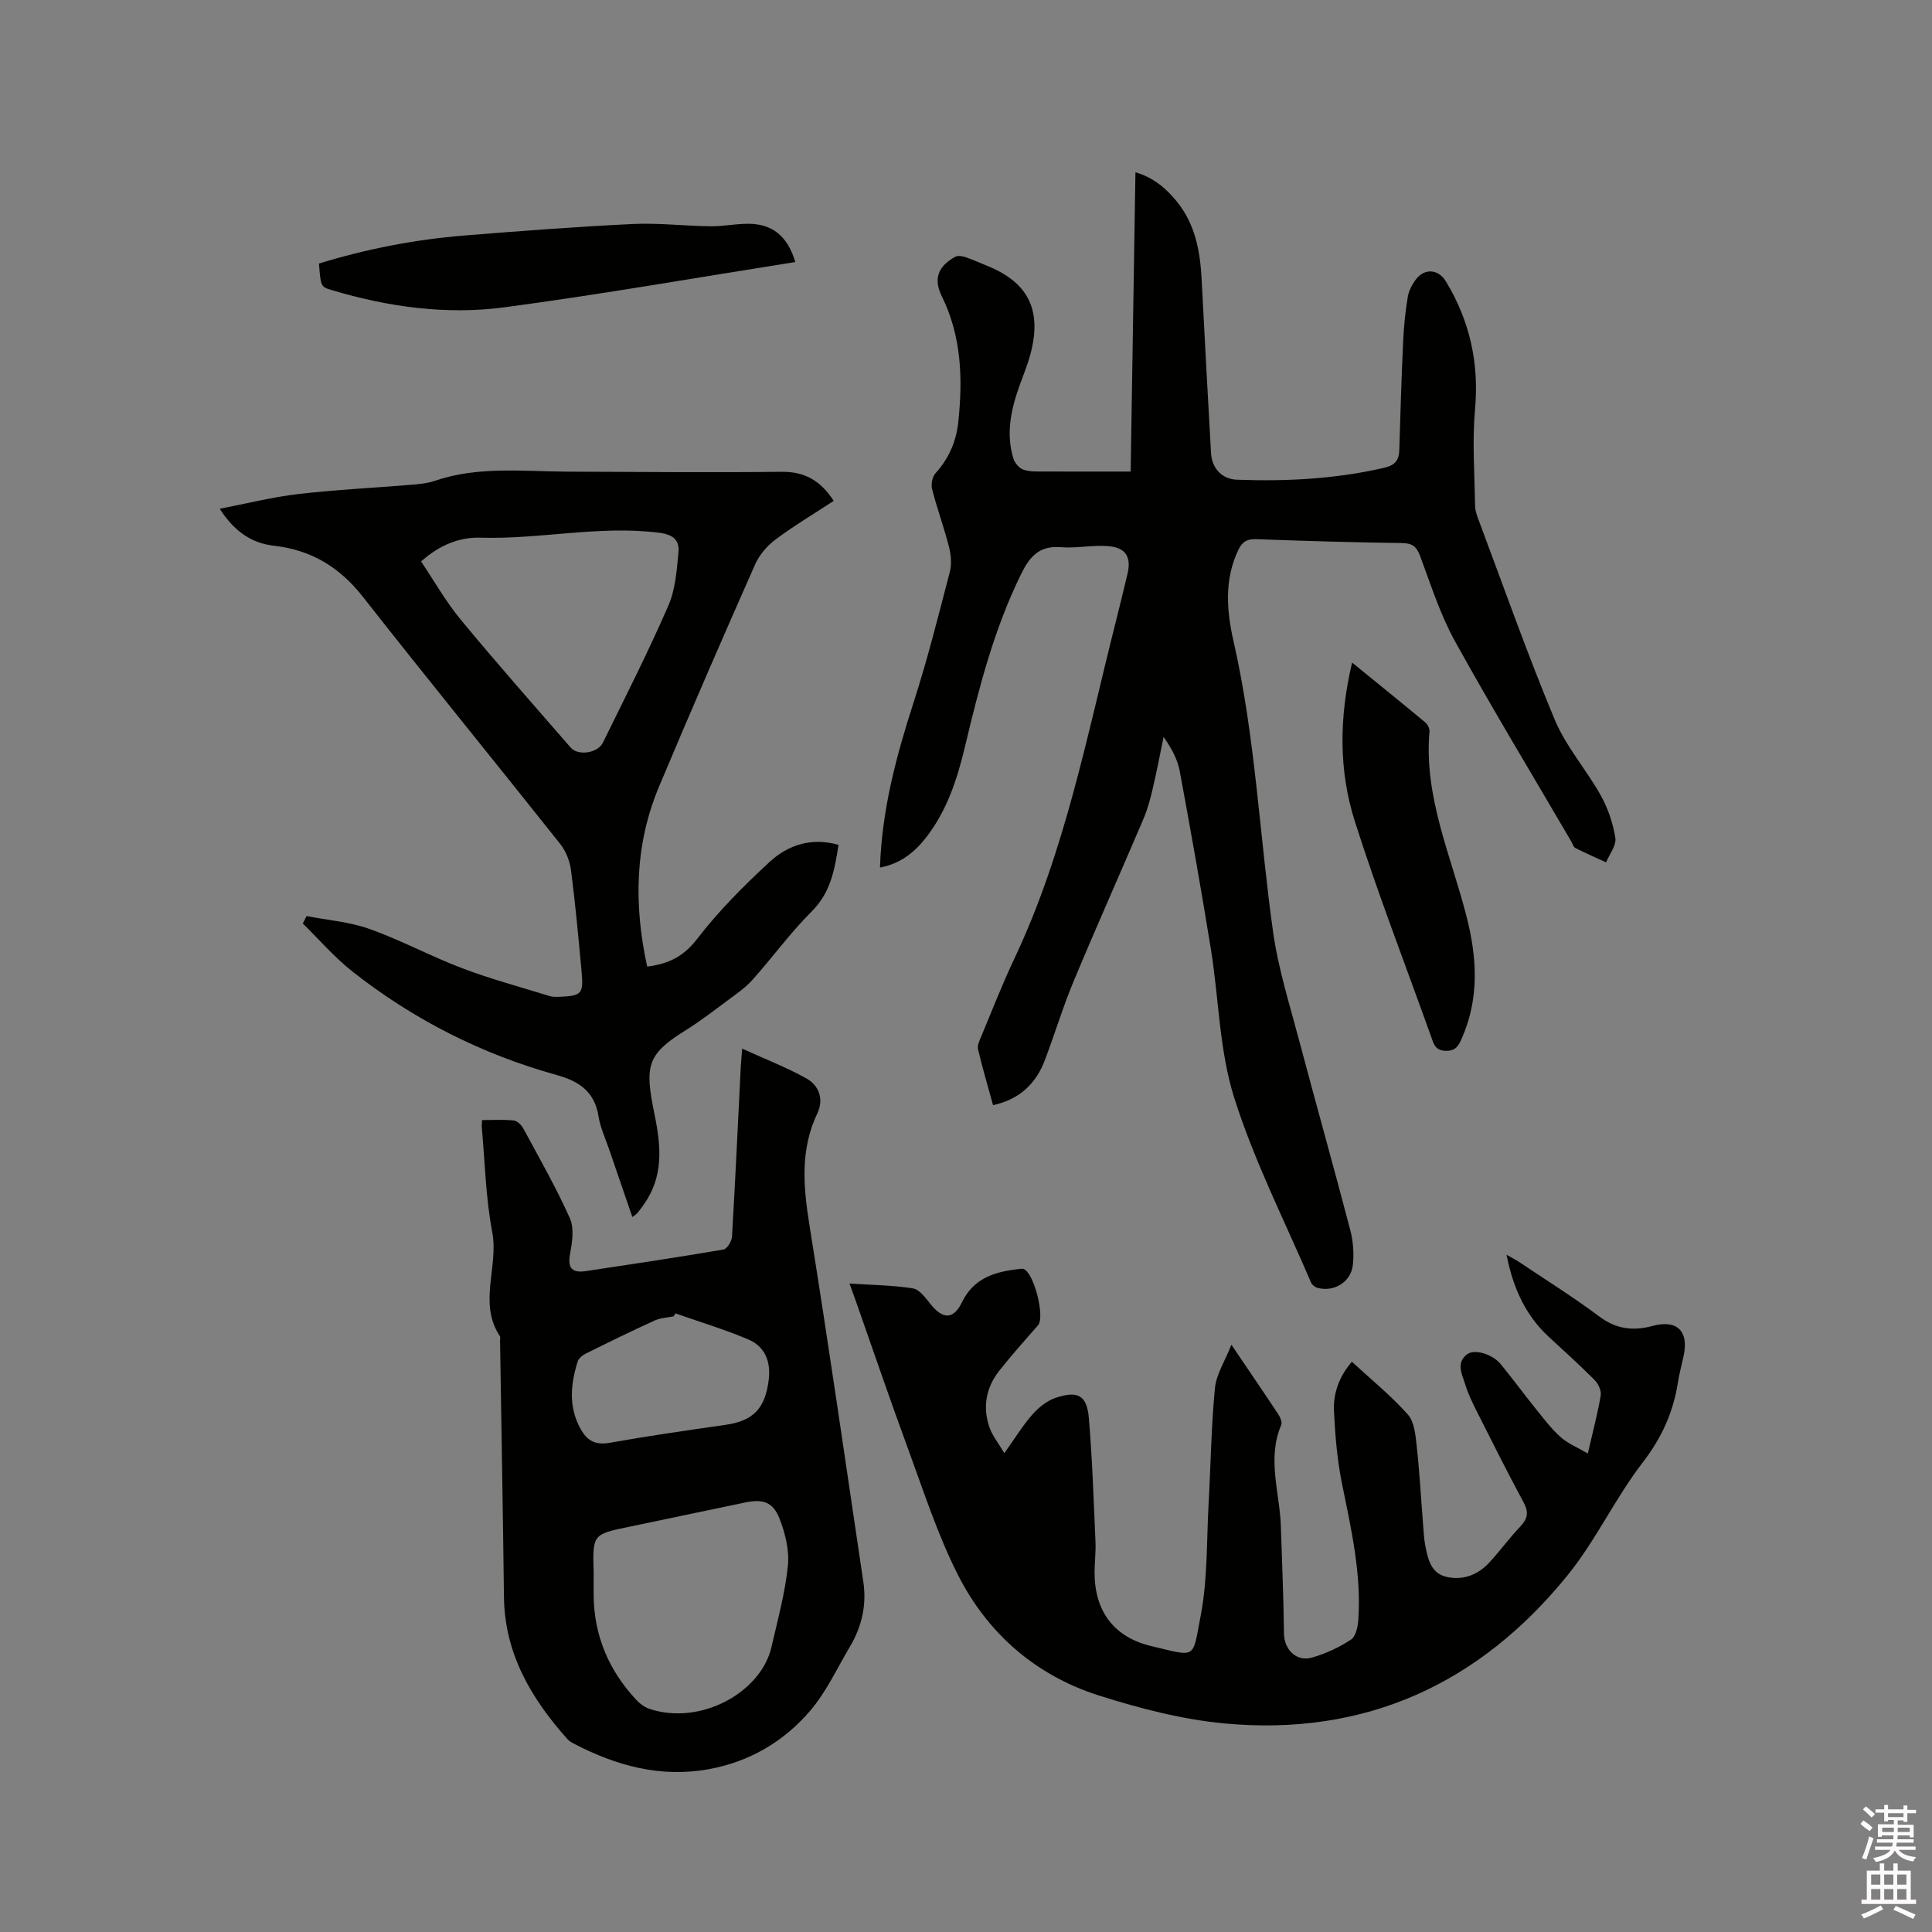
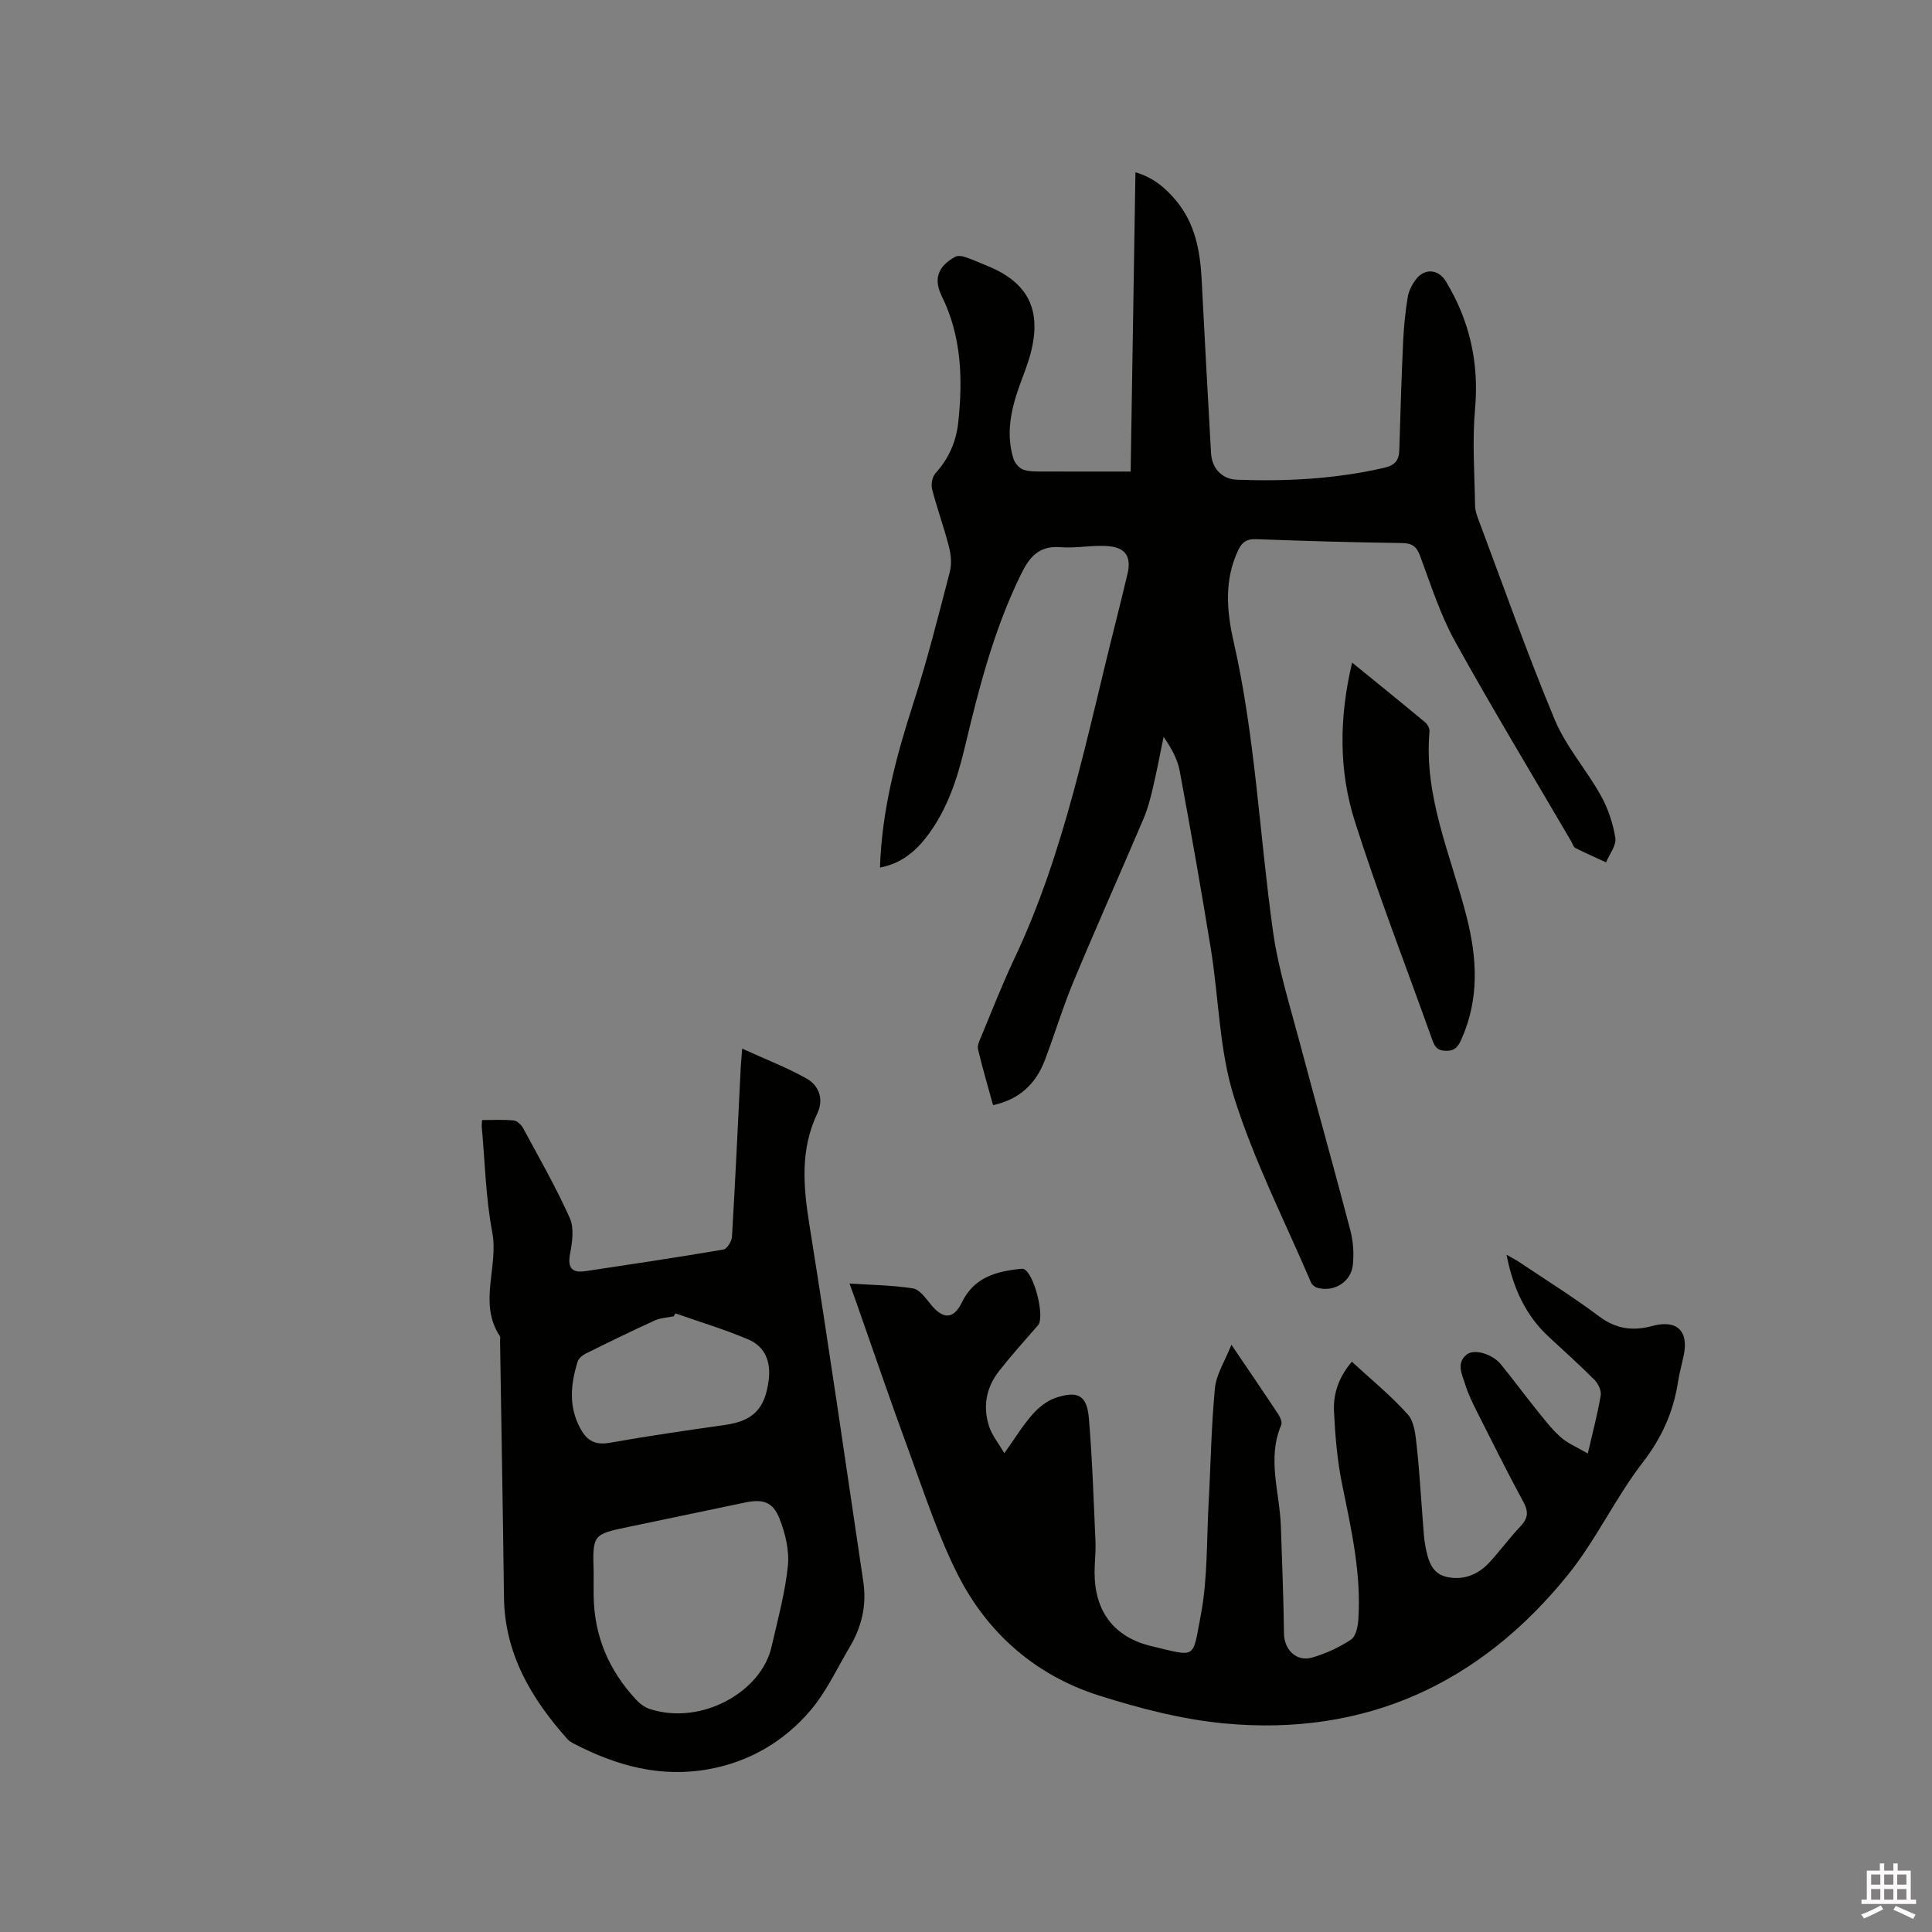
<svg xmlns="http://www.w3.org/2000/svg" enable-background="new 0 0 400 400" viewBox="0 0 400 400">
  <rect x="0" y="0" width="400" height="400" fill="#808080" stroke="none" />
-   <path d="m385.2 377.6.6-.7c.6.4 1.3.9 1.9 1.5l-.6.7c-.8-.5-1.4-1-1.9-1.5zm.3 7.1c.6-1.4 1.1-2.9 1.5-4.5.3.1.6.3.9.4-.5 1.4-1 2.9-1.5 4.4zm.2-10.1.6-.6c.7.5 1.3 1.1 1.9 1.6l-.7.7c-.6-.6-1.2-1.2-1.8-1.7zm8.4-.8h.8v.9h1.8v.7h-1.8v1.8h-.8v-.3h-1.2v.9h3.3v2.6h-.8v-.4h-2.5c0 .3 0 .6-.1.8h3.4v.7h-3.5c0 .3-.1.6-.1.8h4v.7h-3.5c.7.9 1.9 1.3 3.6 1.5-.2.2-.4.5-.6.9-1.9-.3-3.2-1.1-3.8-2.3-.5 1.1-1.8 2-3.9 2.4-.2-.3-.4-.5-.6-.8 1.9-.4 3.1-.9 3.6-1.7h-3.2v-.7h3.5c.1-.2.1-.5.2-.8h-3.3v-.7h3.4c0-.2 0-.5 0-.8h-2.4v.3h-.8v-2.6h3.3v-.9h-1.2v.3h-.8v-1.8h-1.8v-.7h1.8v-.9h.8v.9h3.2zm-4.4 5.5h2.4c0-.3 0-.6 0-.9h-2.4zm1.2-3.1h3.2v-.8h-3.2zm4.4 2.2h-2.4v.9h2.5v-.9z" fill="#fcfafa" />
  <path d="m389.2 385.8h.9v1.5h1.9v-1.5h.9v1.5h2.7v6h1.1v.9h-11.3v-.9h1.1v-6h2.7zm.2 8.7.5.8c-1.2.6-2.5 1.3-4 1.9-.2-.3-.3-.6-.6-.8 1.6-.6 3-1.3 4.1-1.9zm-2-4.3h1.9v-2.1h-1.9zm0 3.1h1.9v-2.2h-1.9zm2.7-3.1h1.9v-2.1h-1.9zm0 3.1h1.9v-2.2h-1.9zm2.4 1.3c1.4.6 2.7 1.2 4.1 1.8l-.5.9c-1.5-.7-2.8-1.4-4.1-1.9zm2.2-6.5h-1.9v2.1h1.9zm-1.9 5.2h1.9v-2.2h-1.9z" fill="#fcfafa" />
  <g fill="#010100">
    <path d="m182.19 179.62c.39-11.96 3.36-23.03 6.92-34.06 2.89-8.95 5.18-18.09 7.55-27.2.42-1.62.22-3.56-.2-5.21-1.02-3.99-2.46-7.88-3.48-11.88-.26-1 .04-2.57.71-3.3 2.77-3.04 4.29-6.6 4.71-10.56.95-8.95.69-17.76-3.42-26.1-1.76-3.59-.77-6.18 2.78-8.14.52-.28 1.39-.18 2.01.03 1.6.54 3.15 1.24 4.72 1.88 8.39 3.43 11.23 9.09 8.9 18.05-.64 2.45-1.64 4.8-2.48 7.2-1.67 4.78-2.63 9.64-1.09 14.62.28.92 1.21 2.01 2.08 2.3 1.36.45 2.93.36 4.41.37 5.8.03 11.6.01 17.78.01.32-20.24.65-40.87.99-61.96 3.68 1.06 6.26 3.26 8.46 5.92 3.91 4.72 4.95 10.41 5.25 16.33.61 11.96 1.27 23.91 1.94 35.87.18 3.25 2.33 5.42 5.37 5.53 10.2.38 20.31-.15 30.32-2.43 2.31-.52 3.23-1.47 3.29-3.71.22-7.52.45-15.03.8-22.54.14-3.06.45-6.12.95-9.14.21-1.3.91-2.63 1.72-3.69 1.81-2.35 4.65-2.08 6.18.45 4.93 8.15 6.89 16.86 6.03 26.45-.59 6.61-.1 13.33.01 20 .02 1.12.47 2.27.88 3.35 5.13 13.67 9.98 27.47 15.61 40.94 2.33 5.58 6.55 10.34 9.53 15.68 1.5 2.68 2.54 5.78 3.02 8.81.24 1.55-1.22 3.36-1.92 5.05-2.13-.98-4.27-1.92-6.36-2.97-.4-.2-.57-.87-.83-1.33-8.07-13.81-16.36-27.5-24.1-41.49-3.04-5.5-4.98-11.63-7.18-17.56-.74-2.01-1.6-2.73-3.81-2.76-10.06-.13-20.12-.43-30.18-.8-1.88-.07-2.88.55-3.67 2.21-2.98 6.22-2.42 12.72-.98 19.01 4.51 19.81 5.35 40.08 8.17 60.1 1.07 7.61 3.43 15.05 5.41 22.52 3.47 13.1 7.15 26.13 10.58 39.24.6 2.3.78 4.84.52 7.2-.39 3.54-3.92 5.65-7.3 4.73-.52-.14-1.14-.62-1.35-1.1-5.44-12.73-11.79-25.18-15.93-38.33-3.08-9.77-3.15-20.46-4.81-30.7-1.99-12.32-4.18-24.61-6.45-36.87-.45-2.44-1.71-4.73-3.34-7.08-.73 3.54-1.4 7.1-2.23 10.62-.5 2.15-1.07 4.32-1.93 6.34-4.77 11.2-9.74 22.31-14.43 33.55-2.24 5.36-3.92 10.95-5.98 16.39-1.84 4.87-5.21 8.15-10.74 9.35-1.06-3.85-2.19-7.69-3.11-11.57-.19-.8.32-1.83.68-2.69 2.24-5.37 4.35-10.81 6.84-16.07 10.51-22.21 15.04-46.21 21.01-69.78.83-3.28 1.62-6.58 2.41-9.87.81-3.37-.25-5.39-3.75-5.73-3.33-.33-6.77.46-10.11.19-4.5-.36-6.45 2.06-8.22 5.68-5.54 11.32-8.66 23.39-11.55 35.56-1.62 6.83-3.79 13.47-8.24 19.09-2.34 2.92-5.2 5.21-9.37 6z" />
-     <path d="m328.74 300.93c1.05-4.58 2.04-8.26 2.67-12.01.17-.98-.5-2.43-1.25-3.19-3.06-3.08-6.3-5.99-9.49-8.94-4.86-4.49-7.41-10.16-8.76-17.01 1.11.64 1.91 1.03 2.64 1.52 5.54 3.72 11.22 7.26 16.56 11.26 3.51 2.63 7 3.05 11.03 1.96 5.08-1.37 7.54 1.07 6.44 6.19-.4 1.86-.91 3.71-1.2 5.59-.97 6.15-3.37 11.43-7.28 16.5-5.67 7.35-9.65 16.03-15.47 23.24-18.22 22.57-41.97 33.5-71.11 30.78-8.76-.82-17.51-3.1-25.93-5.76-13.17-4.17-23.17-12.9-29.35-25.17-4.16-8.27-7.03-17.2-10.24-25.93-3.73-10.12-7.2-20.34-10.78-30.51-.38-1.09-.78-2.17-1.34-3.71 4.62.31 8.92.34 13.13 1.01 1.36.22 2.61 1.96 3.63 3.23 2.62 3.27 4.78 3.23 6.55-.41 2.47-5.09 7.04-6.34 12.06-6.86.21-.02.44-.05.63.01 2.17.66 4.53 9.94 3.03 11.66-2.72 3.11-5.48 6.19-8.03 9.43-2.74 3.47-3.47 7.5-2.03 11.69.61 1.76 1.87 3.3 3.09 5.36 2.25-3.16 3.84-5.78 5.84-8.04 1.28-1.44 3-2.82 4.79-3.42 4.61-1.54 6.47-.5 6.87 4.23.72 8.53.99 17.09 1.37 25.65.09 2.11-.2 4.24-.19 6.35.02 7.96 3.99 13.33 11.76 15.18 9.48 2.26 8.47 2.76 10.21-6.3 1.45-7.52 1.21-15.36 1.63-23.07.45-8.02.55-16.06 1.32-24.05.28-2.85 2.06-5.56 3.41-8.98 3.63 5.37 6.68 9.82 9.66 14.33.43.65.9 1.71.65 2.29-2.98 7.01-.29 14-.07 20.99.23 7.38.57 14.76.64 22.15.03 3.34 2.56 5.97 5.87 5 2.81-.82 5.58-2.1 8.01-3.71 1.01-.67 1.43-2.71 1.52-4.17.63-9.53-1.47-18.72-3.36-27.98-1.01-4.95-1.44-10.05-1.68-15.1-.18-3.64.97-7.1 3.7-10.28 3.97 3.67 8.1 7.01 11.59 10.93 1.37 1.53 1.59 4.31 1.84 6.58.59 5.37.88 10.77 1.31 16.15.12 1.48.18 2.97.46 4.42.53 2.74 1.17 5.7 4.33 6.45 3.4.8 6.52-.36 8.91-2.94 2.23-2.41 4.17-5.09 6.43-7.47 1.55-1.63 1.78-2.97.68-5.01-3.32-6.14-6.45-12.4-9.59-18.64-.95-1.89-1.9-3.81-2.51-5.82-.61-2.02-1.93-4.31.33-6.14 1.52-1.23 5.27-.15 7.06 2.02 2.42 2.95 4.67 6.03 7.06 9 1.66 2.06 3.26 4.21 5.2 5.97 1.46 1.36 3.46 2.16 5.75 3.5z" />
-     <path d="m133.99 200.12c4.54-.56 7.61-2.17 10.35-5.74 4.43-5.75 9.64-10.98 14.99-15.92 3.83-3.54 8.7-5.13 14.28-3.54-.8 5.12-1.62 9.87-5.57 13.8-4.42 4.4-8.11 9.52-12.28 14.18-1.46 1.63-3.34 2.91-5.12 4.23-2.89 2.15-5.75 4.36-8.81 6.26-8.02 4.98-8.36 7.41-6.3 17.43 1.36 6.62 1.86 12.76-2.23 18.55-.43.6-.86 1.21-1.33 1.78-.19.23-.47.38-1.05.82-1.66-4.82-3.26-9.48-4.85-14.14-.75-2.2-1.78-4.37-2.14-6.64-.79-5.1-3.93-7.3-8.63-8.61-15.49-4.29-29.62-11.44-42.25-21.37-3.76-2.95-6.93-6.65-10.36-10.01.26-.51.53-1.03.79-1.54 4.35.85 8.88 1.19 13 2.66 6.56 2.34 12.75 5.69 19.26 8.16 5.89 2.23 12.01 3.87 18.04 5.74.59.18 1.26.18 1.89.16 4.81-.2 5.17-.54 4.73-5.35-.64-6.96-1.28-13.92-2.18-20.85-.24-1.88-1.04-3.94-2.21-5.42-13.58-17.11-27.4-34.02-40.88-51.2-4.82-6.15-10.71-9.7-18.4-10.57-4.7-.53-8.25-3.01-11.24-7.66 5.69-1.09 10.96-2.43 16.32-3.05 7.78-.9 15.62-1.27 23.42-1.92 1.58-.13 3.21-.28 4.69-.78 9.07-3.12 18.42-1.96 27.69-1.93 14.72.05 29.45.2 44.17.03 4.79-.06 8.1 1.8 10.83 6.02-4.05 2.66-8.21 5.13-12.06 8.01-1.74 1.3-3.35 3.19-4.22 5.16-6.76 15.29-13.44 30.62-19.9 46.03-5.03 12.01-5.22 24.46-2.44 37.22zm-46.81-83.87c2.73 4.06 5.14 8.33 8.21 12.05 7.42 8.97 15.13 17.7 22.76 26.48 1.52 1.75 5.59 1.18 6.67-1.02 4.62-9.39 9.36-18.74 13.54-28.33 1.48-3.38 1.76-7.37 2.11-11.12.23-2.44-1.06-3.64-4-4.01-12.44-1.58-24.7 1.41-37.08 1.02-4.29-.13-8.46 1.56-12.21 4.93z" />
+     <path d="m328.74 300.93c1.05-4.58 2.04-8.26 2.67-12.01.17-.98-.5-2.43-1.25-3.19-3.06-3.08-6.3-5.99-9.49-8.94-4.86-4.49-7.41-10.16-8.76-17.01 1.11.64 1.91 1.03 2.64 1.52 5.54 3.72 11.22 7.26 16.56 11.26 3.51 2.63 7 3.05 11.03 1.96 5.08-1.37 7.54 1.07 6.44 6.19-.4 1.86-.91 3.71-1.2 5.59-.97 6.15-3.37 11.43-7.28 16.5-5.67 7.35-9.65 16.03-15.47 23.24-18.22 22.57-41.97 33.5-71.11 30.78-8.76-.82-17.51-3.1-25.93-5.76-13.17-4.17-23.17-12.9-29.35-25.17-4.16-8.27-7.03-17.2-10.24-25.93-3.73-10.12-7.2-20.34-10.78-30.51-.38-1.09-.78-2.17-1.34-3.71 4.62.31 8.92.34 13.13 1.01 1.36.22 2.61 1.96 3.63 3.23 2.62 3.27 4.78 3.23 6.55-.41 2.47-5.09 7.04-6.34 12.06-6.86.21-.02.44-.05.63.01 2.17.66 4.53 9.94 3.03 11.66-2.72 3.11-5.48 6.19-8.03 9.43-2.74 3.47-3.47 7.5-2.03 11.69.61 1.76 1.87 3.3 3.09 5.36 2.25-3.16 3.84-5.78 5.84-8.04 1.28-1.44 3-2.82 4.79-3.42 4.61-1.54 6.47-.5 6.87 4.23.72 8.53.99 17.09 1.37 25.65.09 2.11-.2 4.24-.19 6.35.02 7.96 3.99 13.33 11.76 15.18 9.48 2.26 8.47 2.76 10.21-6.3 1.45-7.52 1.21-15.36 1.63-23.07.45-8.02.55-16.06 1.32-24.05.28-2.85 2.06-5.56 3.41-8.98 3.63 5.37 6.68 9.82 9.66 14.33.43.65.9 1.71.65 2.29-2.98 7.01-.29 14-.07 20.99.23 7.38.57 14.76.64 22.15.03 3.34 2.56 5.97 5.87 5 2.81-.82 5.58-2.1 8.01-3.71 1.01-.67 1.43-2.71 1.52-4.17.63-9.53-1.47-18.72-3.36-27.98-1.01-4.95-1.44-10.05-1.68-15.1-.18-3.64.97-7.1 3.7-10.28 3.97 3.67 8.1 7.01 11.59 10.93 1.37 1.53 1.59 4.31 1.84 6.58.59 5.37.88 10.77 1.31 16.15.12 1.48.18 2.97.46 4.42.53 2.74 1.17 5.7 4.33 6.45 3.4.8 6.52-.36 8.91-2.94 2.23-2.41 4.17-5.09 6.43-7.47 1.55-1.63 1.78-2.97.68-5.01-3.32-6.14-6.45-12.4-9.59-18.64-.95-1.89-1.9-3.81-2.51-5.82-.61-2.02-1.93-4.31.33-6.14 1.52-1.23 5.27-.15 7.06 2.02 2.42 2.95 4.67 6.03 7.06 9 1.66 2.06 3.26 4.21 5.2 5.97 1.46 1.36 3.46 2.16 5.75 3.5" />
    <path d="m153.66 217.11c4.83 2.2 9.25 3.9 13.33 6.19 2.61 1.47 3.6 4.31 2.23 7.21-3.6 7.57-2.9 15.23-1.62 23.22 3.95 24.57 7.49 49.21 11.15 73.83.71 4.79-.35 9.28-2.81 13.41-2.65 4.46-4.86 9.31-8.18 13.2-5.48 6.42-12.63 10.61-21.08 12.13-9.93 1.8-19.11-.73-27.86-5.29-.46-.24-.95-.52-1.3-.9-7.52-8.42-13.04-17.71-13.18-29.46-.21-17.69-.54-35.39-.81-53.08 0-.32.11-.72-.04-.94-4.54-6.86-.21-14.37-1.58-21.55-1.36-7.15-1.5-14.53-2.17-21.81-.03-.31.03-.62.07-1.37 2.18 0 4.38-.14 6.54.08.72.07 1.6.91 1.98 1.63 3.32 6.15 6.8 12.23 9.65 18.6.93 2.08.49 5 .04 7.42-.57 3.05.55 3.94 3.26 3.54 9.51-1.43 19.03-2.85 28.51-4.47.74-.13 1.7-1.7 1.76-2.65.69-11.74 1.24-23.5 1.82-35.25.06-.84.14-1.68.29-3.69zm-30.75 108.48c0 1.59-.02 3.18 0 4.77.09 8.34 3.15 15.48 8.79 21.54.75.81 1.75 1.57 2.78 1.91 10.66 3.52 23.13-3.49 25.25-12.83 1.27-5.56 2.81-11.12 3.39-16.76.33-3.2-.53-6.76-1.73-9.81-1.38-3.51-3.48-4.09-7.14-3.33-7.98 1.68-15.96 3.35-23.94 5.01-7.63 1.58-7.63 1.57-7.4 9.5zm16.93-53.67c-.12.2-.24.41-.35.61-1.32.27-2.74.32-3.94.86-4.81 2.19-9.56 4.52-14.3 6.87-.68.34-1.46 1-1.67 1.68-1.43 4.66-1.91 9.27.59 13.84 1.42 2.59 3.13 3.46 6.14 2.92 7.91-1.41 15.88-2.55 23.84-3.69 5.79-.83 8.26-3.35 9-9.29.48-3.8-.74-6.93-4.24-8.41-4.9-2.08-10.04-3.62-15.07-5.39z" />
-     <path d="m164.66 54.25c-20.28 3.2-40.18 6.7-60.19 9.37-12.06 1.61-24.09-.06-35.79-3.56-2.27-.68-2.27-.72-2.64-5.5 9.8-3.01 19.85-4.97 30.09-5.8 11.61-.94 23.22-1.82 34.85-2.38 5.36-.26 10.76.41 16.14.47 2.63.03 5.28-.55 7.91-.52 4.86.05 8.02 2.52 9.63 7.92z" />
    <path d="m279.94 137.18c5.33 4.34 10.27 8.33 15.14 12.38.49.41.93 1.27.88 1.88-1.19 13.53 4.46 25.71 7.68 38.34 2.18 8.57 2.65 16.89-.97 25.16-.66 1.5-1.23 2.69-3.37 2.62-2.04-.06-2.39-1.22-2.9-2.65-5.33-14.94-11.09-29.74-15.89-44.84-3.34-10.5-3.29-21.44-.57-32.89z" />
  </g>
</svg>